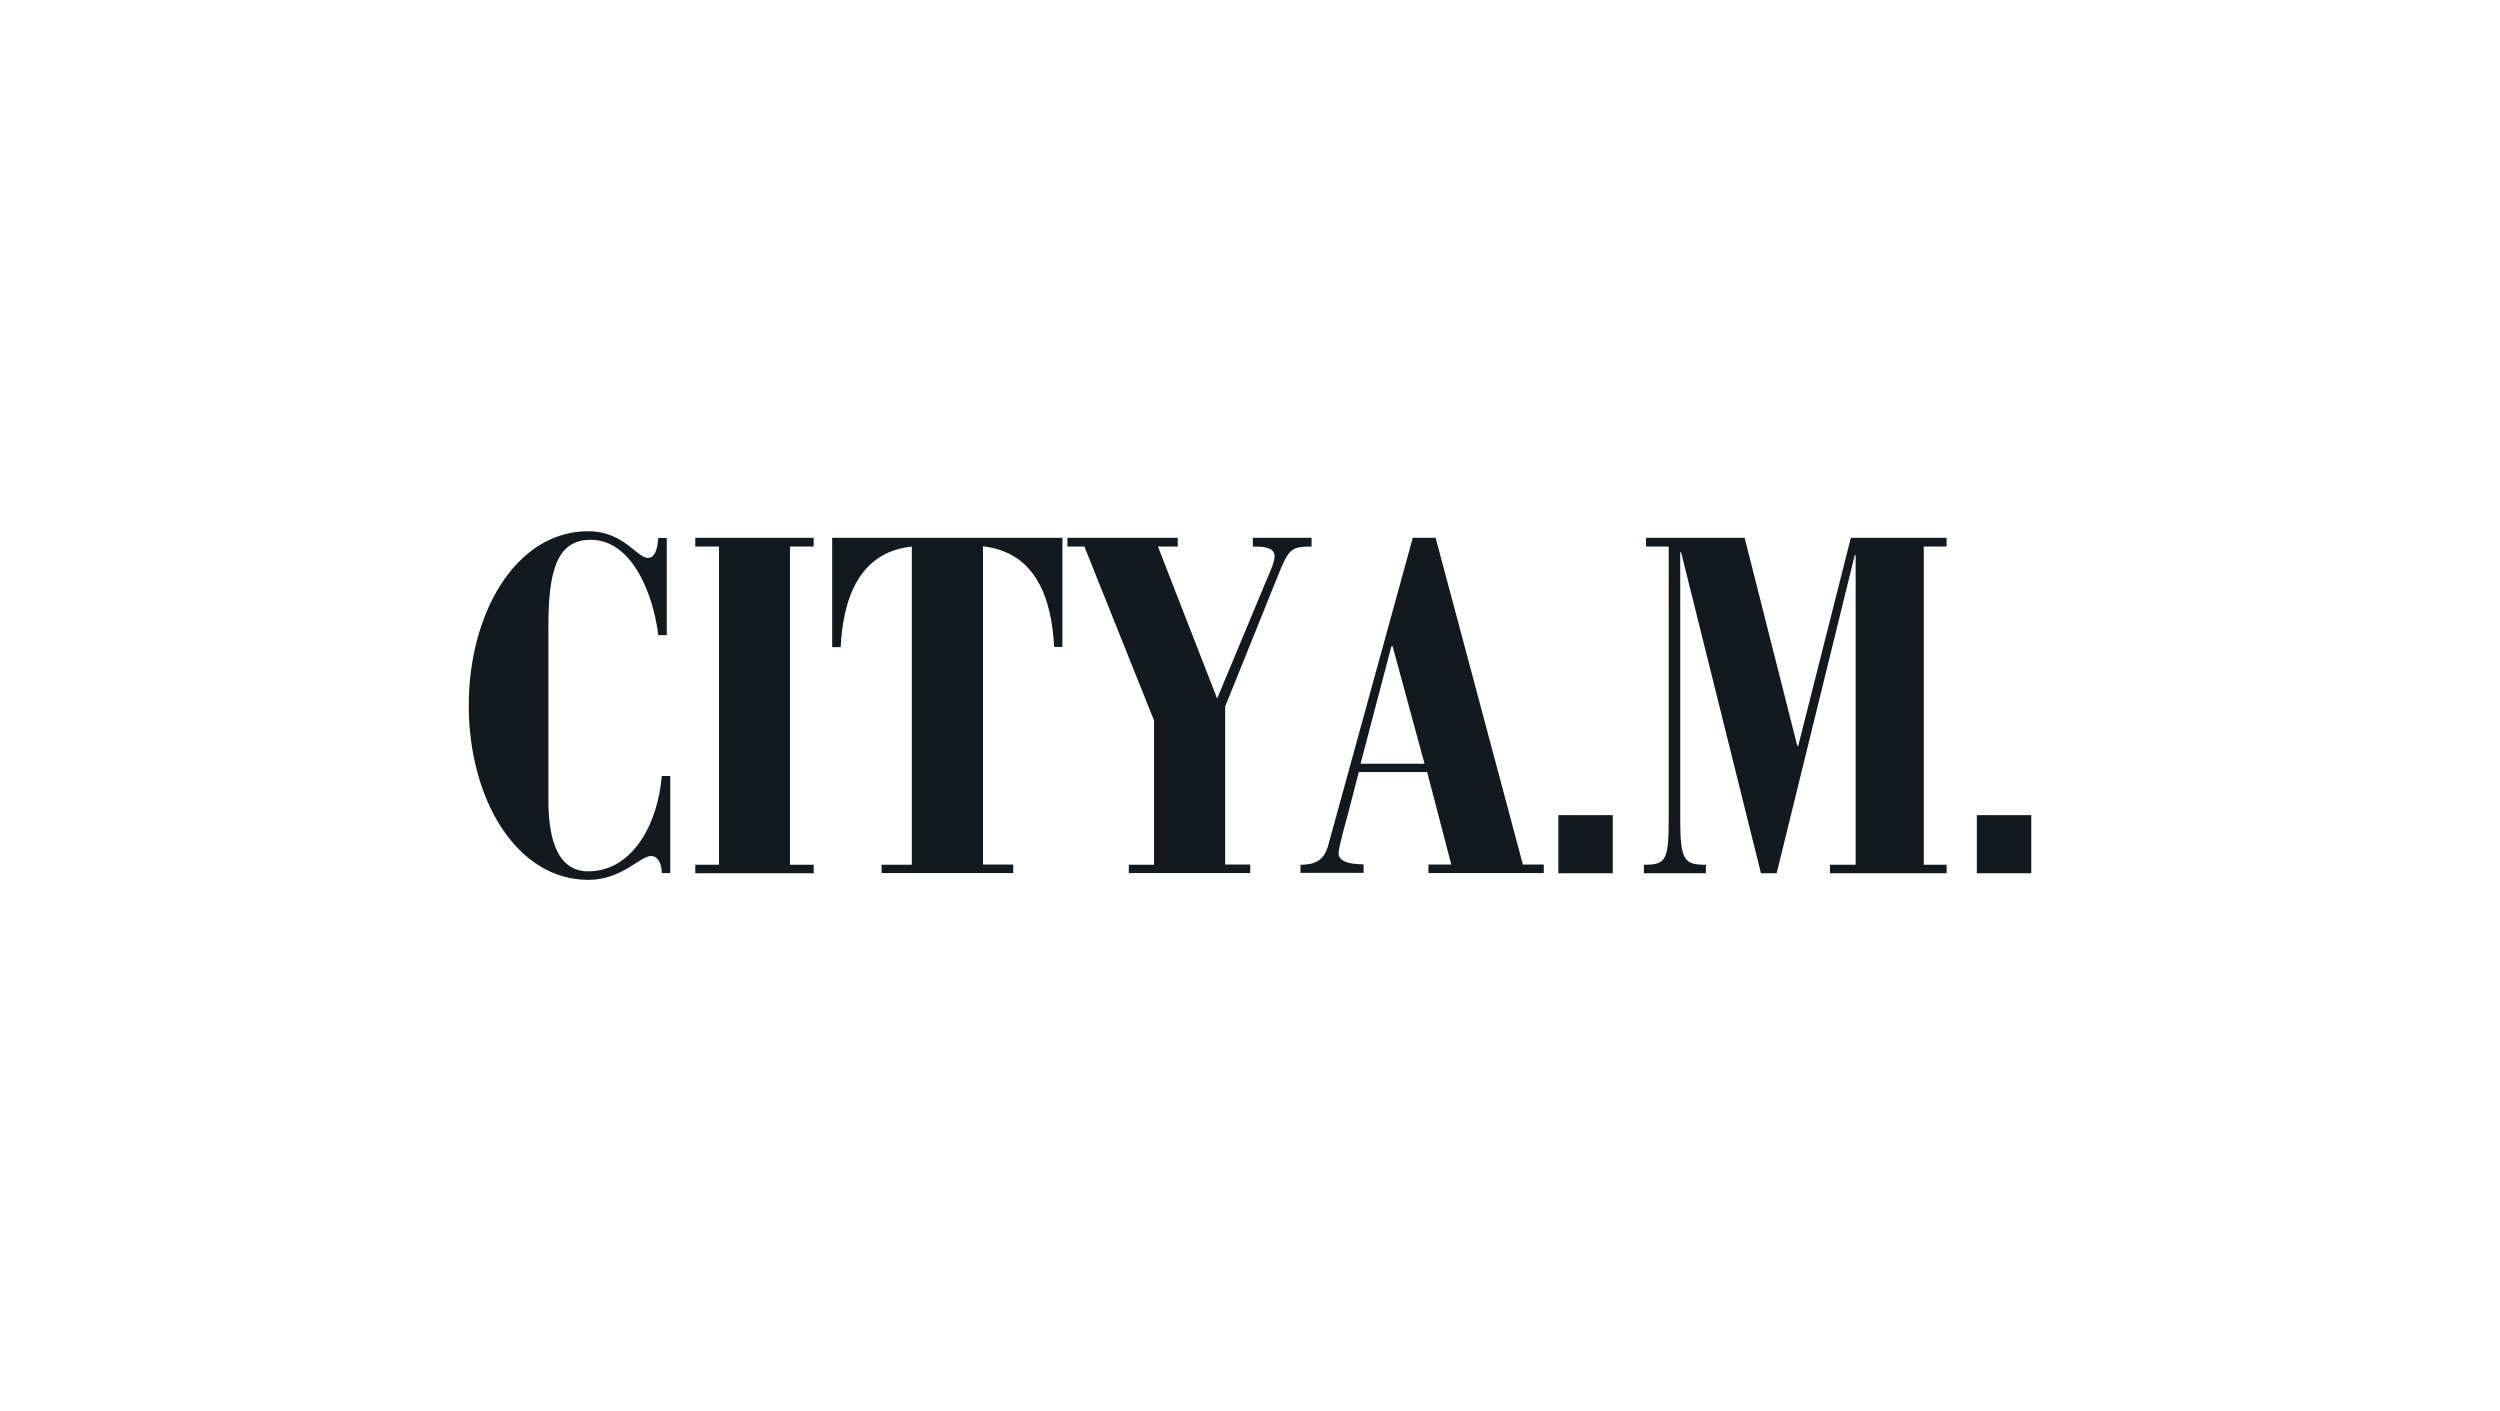
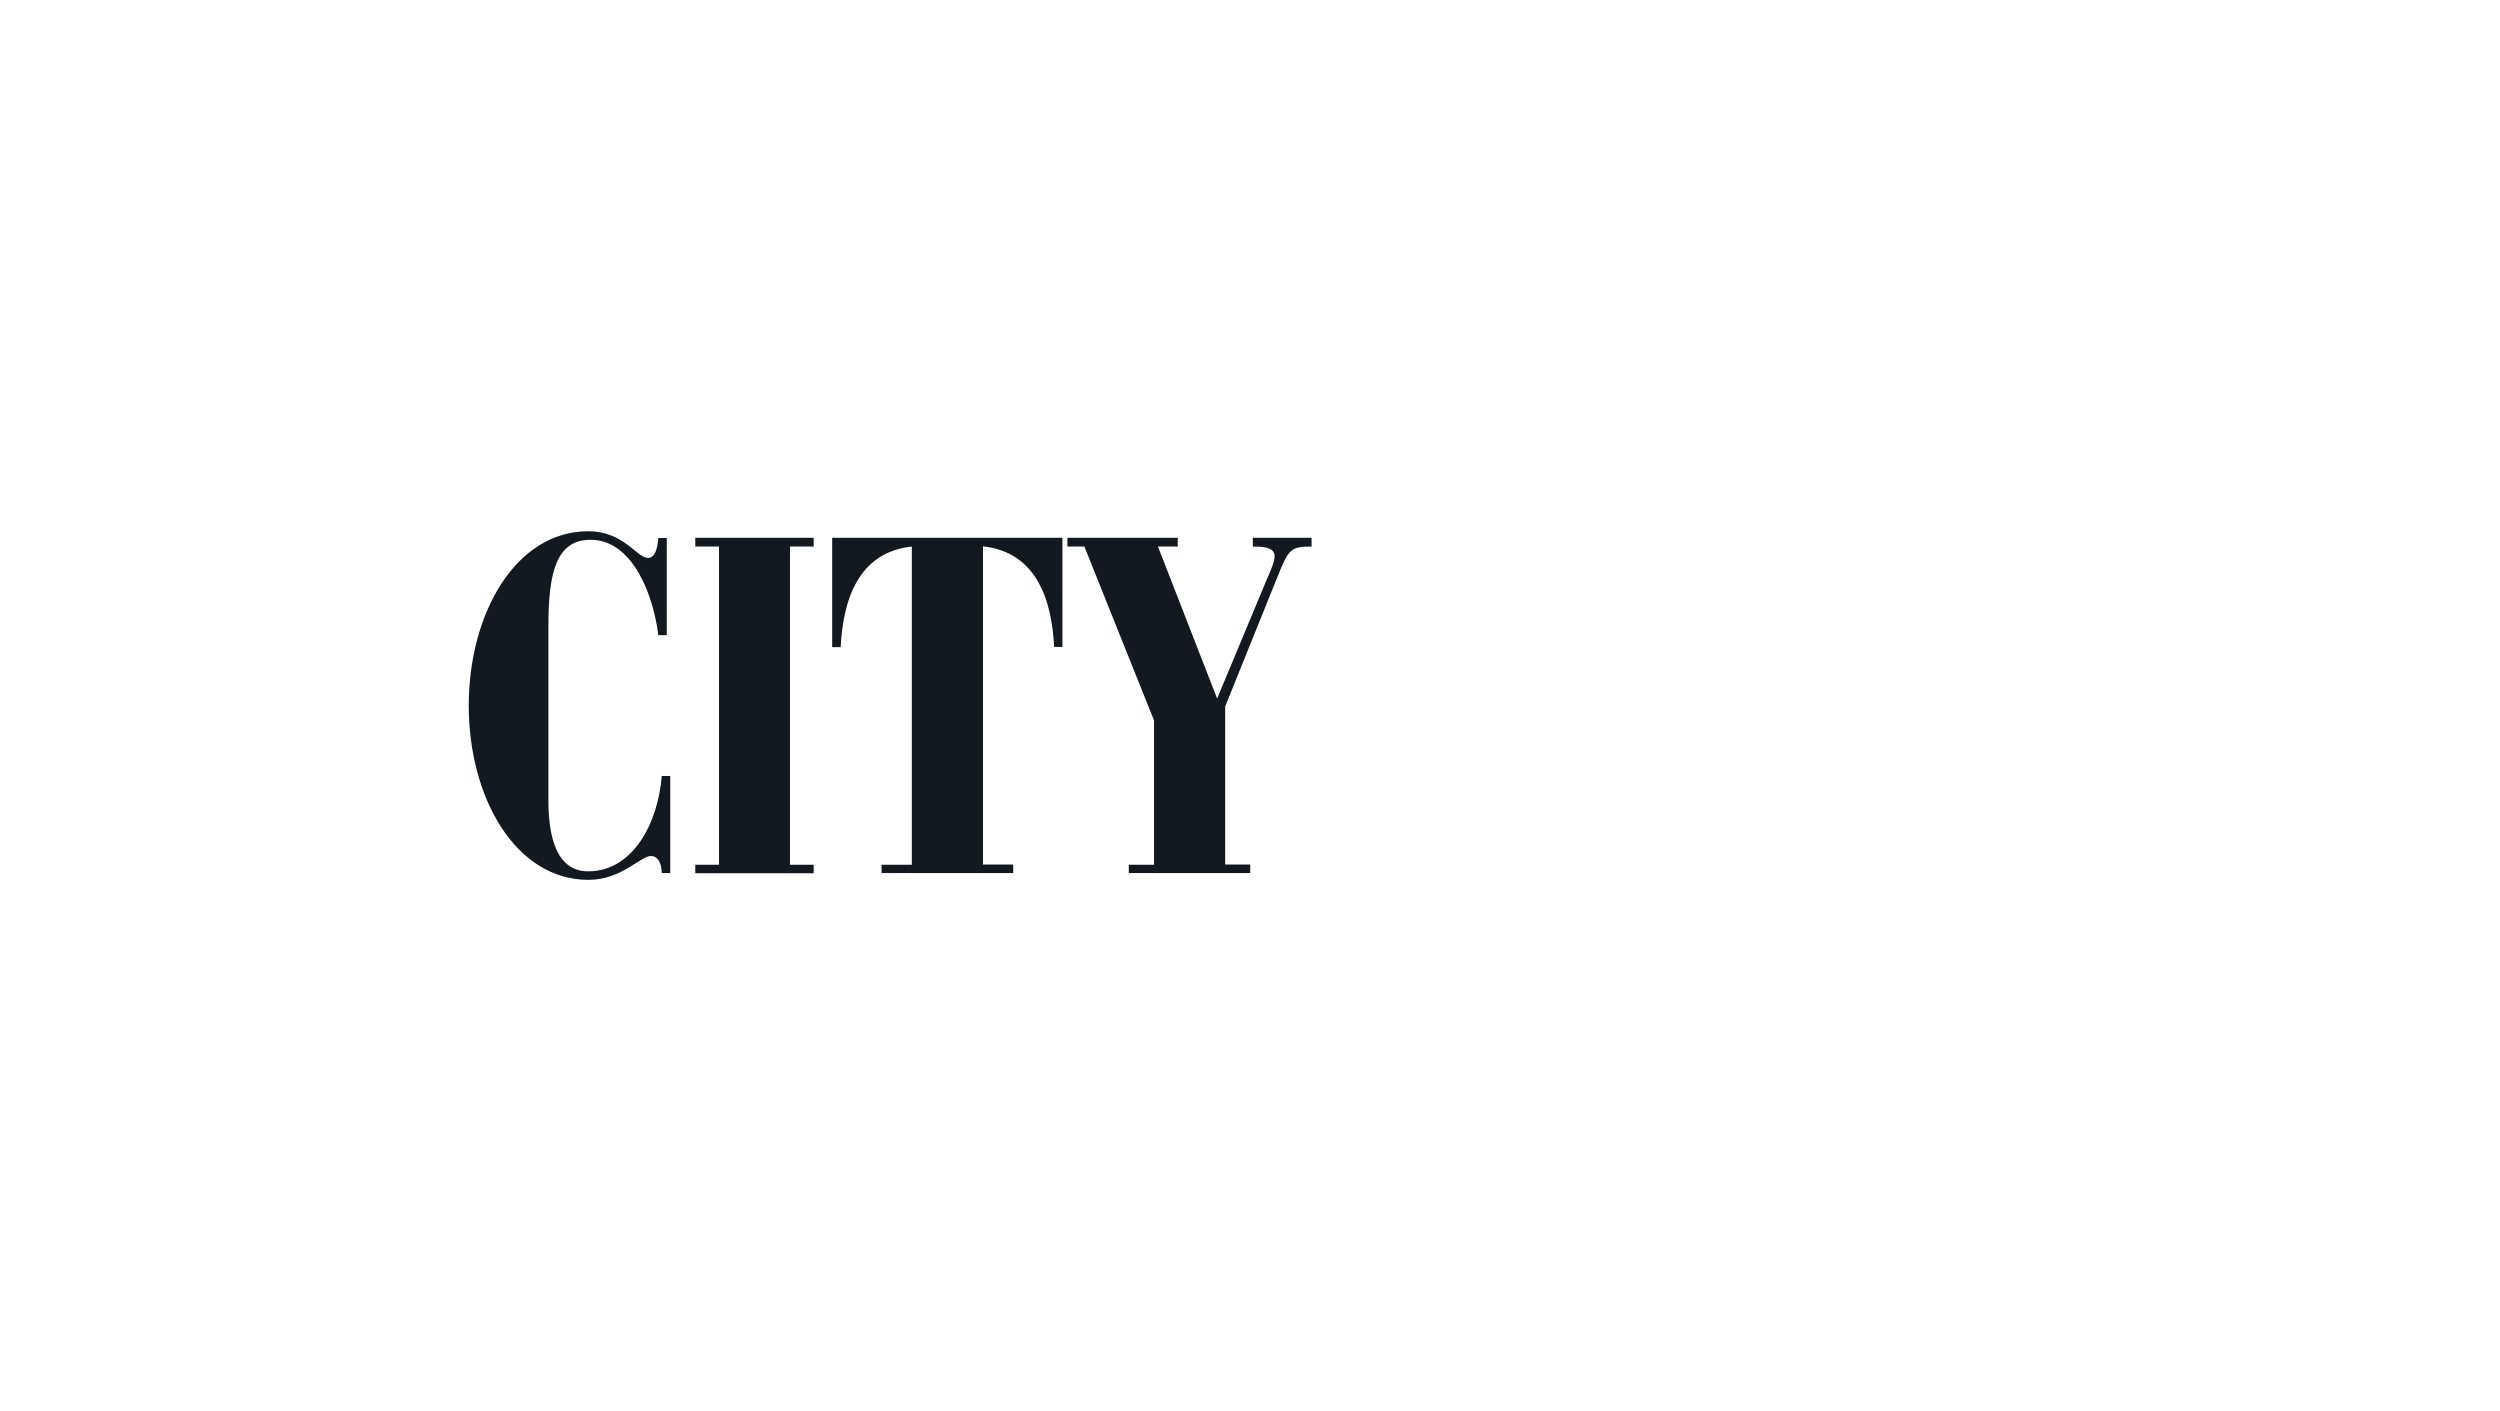
<svg xmlns="http://www.w3.org/2000/svg" width="480" height="271" viewBox="0 0 480 271" fill="none">
  <path d="M128.022 121.946H126.393C125.473 114.344 121.505 103.637 113.399 103.637C106.755 103.637 105.293 110.02 105.293 120.265V153.648C105.293 159.611 106.379 167.295 112.939 167.295C121.421 167.295 126.31 158.224 127.061 148.986H128.69V167.631H127.061C127.061 166.16 126.519 164.356 124.972 164.356C122.967 164.356 119.331 168.932 112.98 168.932C99.025 168.932 90 153.227 90 135.466C90 117.746 99.025 102 112.939 102C119.749 102 122.297 107.123 124.388 107.123C125.766 107.123 126.226 105.402 126.393 103.302H128.022V121.946ZM133.495 166.035H138.049V104.939H133.495V103.26H156.227V104.939H151.673V166.035H156.227V167.672H133.494V166.035H133.495ZM169.262 166.035H175.07V104.939C164.791 106.031 161.866 115.184 161.407 124.254H159.777V103.261H203.983V124.213H202.395C201.936 115.144 199.011 106.033 188.733 104.898V165.994H194.54V167.632H169.261V166.036L169.262 166.035ZM216.768 166.035H221.573V138.321L208.203 104.939H204.944V103.26H226.128V104.939H222.326L233.69 134.123L243.176 111.363C244.095 109.265 244.721 107.794 244.721 106.787C244.721 104.939 242.173 104.939 240.542 104.939V103.26H251.824V104.939C247.897 104.939 247.436 105.317 245.265 110.776L235.237 135.633V165.992H240.042V167.629H216.727V166.035H216.768V166.035Z" fill="#13191E" />
-   <path d="M249.693 166.035C252.785 166.035 254.332 164.944 255.042 162.214L271.254 103.26H275.64L292.396 165.993H296.407V167.631H274.262V165.993H278.649L274.011 148.232H260.891L258.718 156.629C257.716 160.199 257.006 163.011 257.006 163.851C257.006 165.866 260.557 165.951 261.81 165.951V167.589H249.693V166.035V166.035ZM267.368 124.045H267.159L261.226 146.635H273.51L267.368 124.046V124.045ZM299.206 156.503H309.651V167.672H299.206V156.503ZM315.586 166.035C319.763 166.035 320.391 165.321 320.391 157.427V104.939H316.045V103.26H334.972L345.084 143.234H345.251L355.363 103.26H373.746V104.939H369.36V166.035H373.746V167.672H351.351V166.035H356.282V106.576H356.114L341.114 167.672H338.106L322.771 106.031H322.604V157.426C322.604 165.278 323.441 166.035 327.536 166.035V167.672H315.626V166.035H315.586V166.035ZM379.554 156.503H390V167.672H379.554V156.503V156.503Z" fill="#13191E" />
</svg>